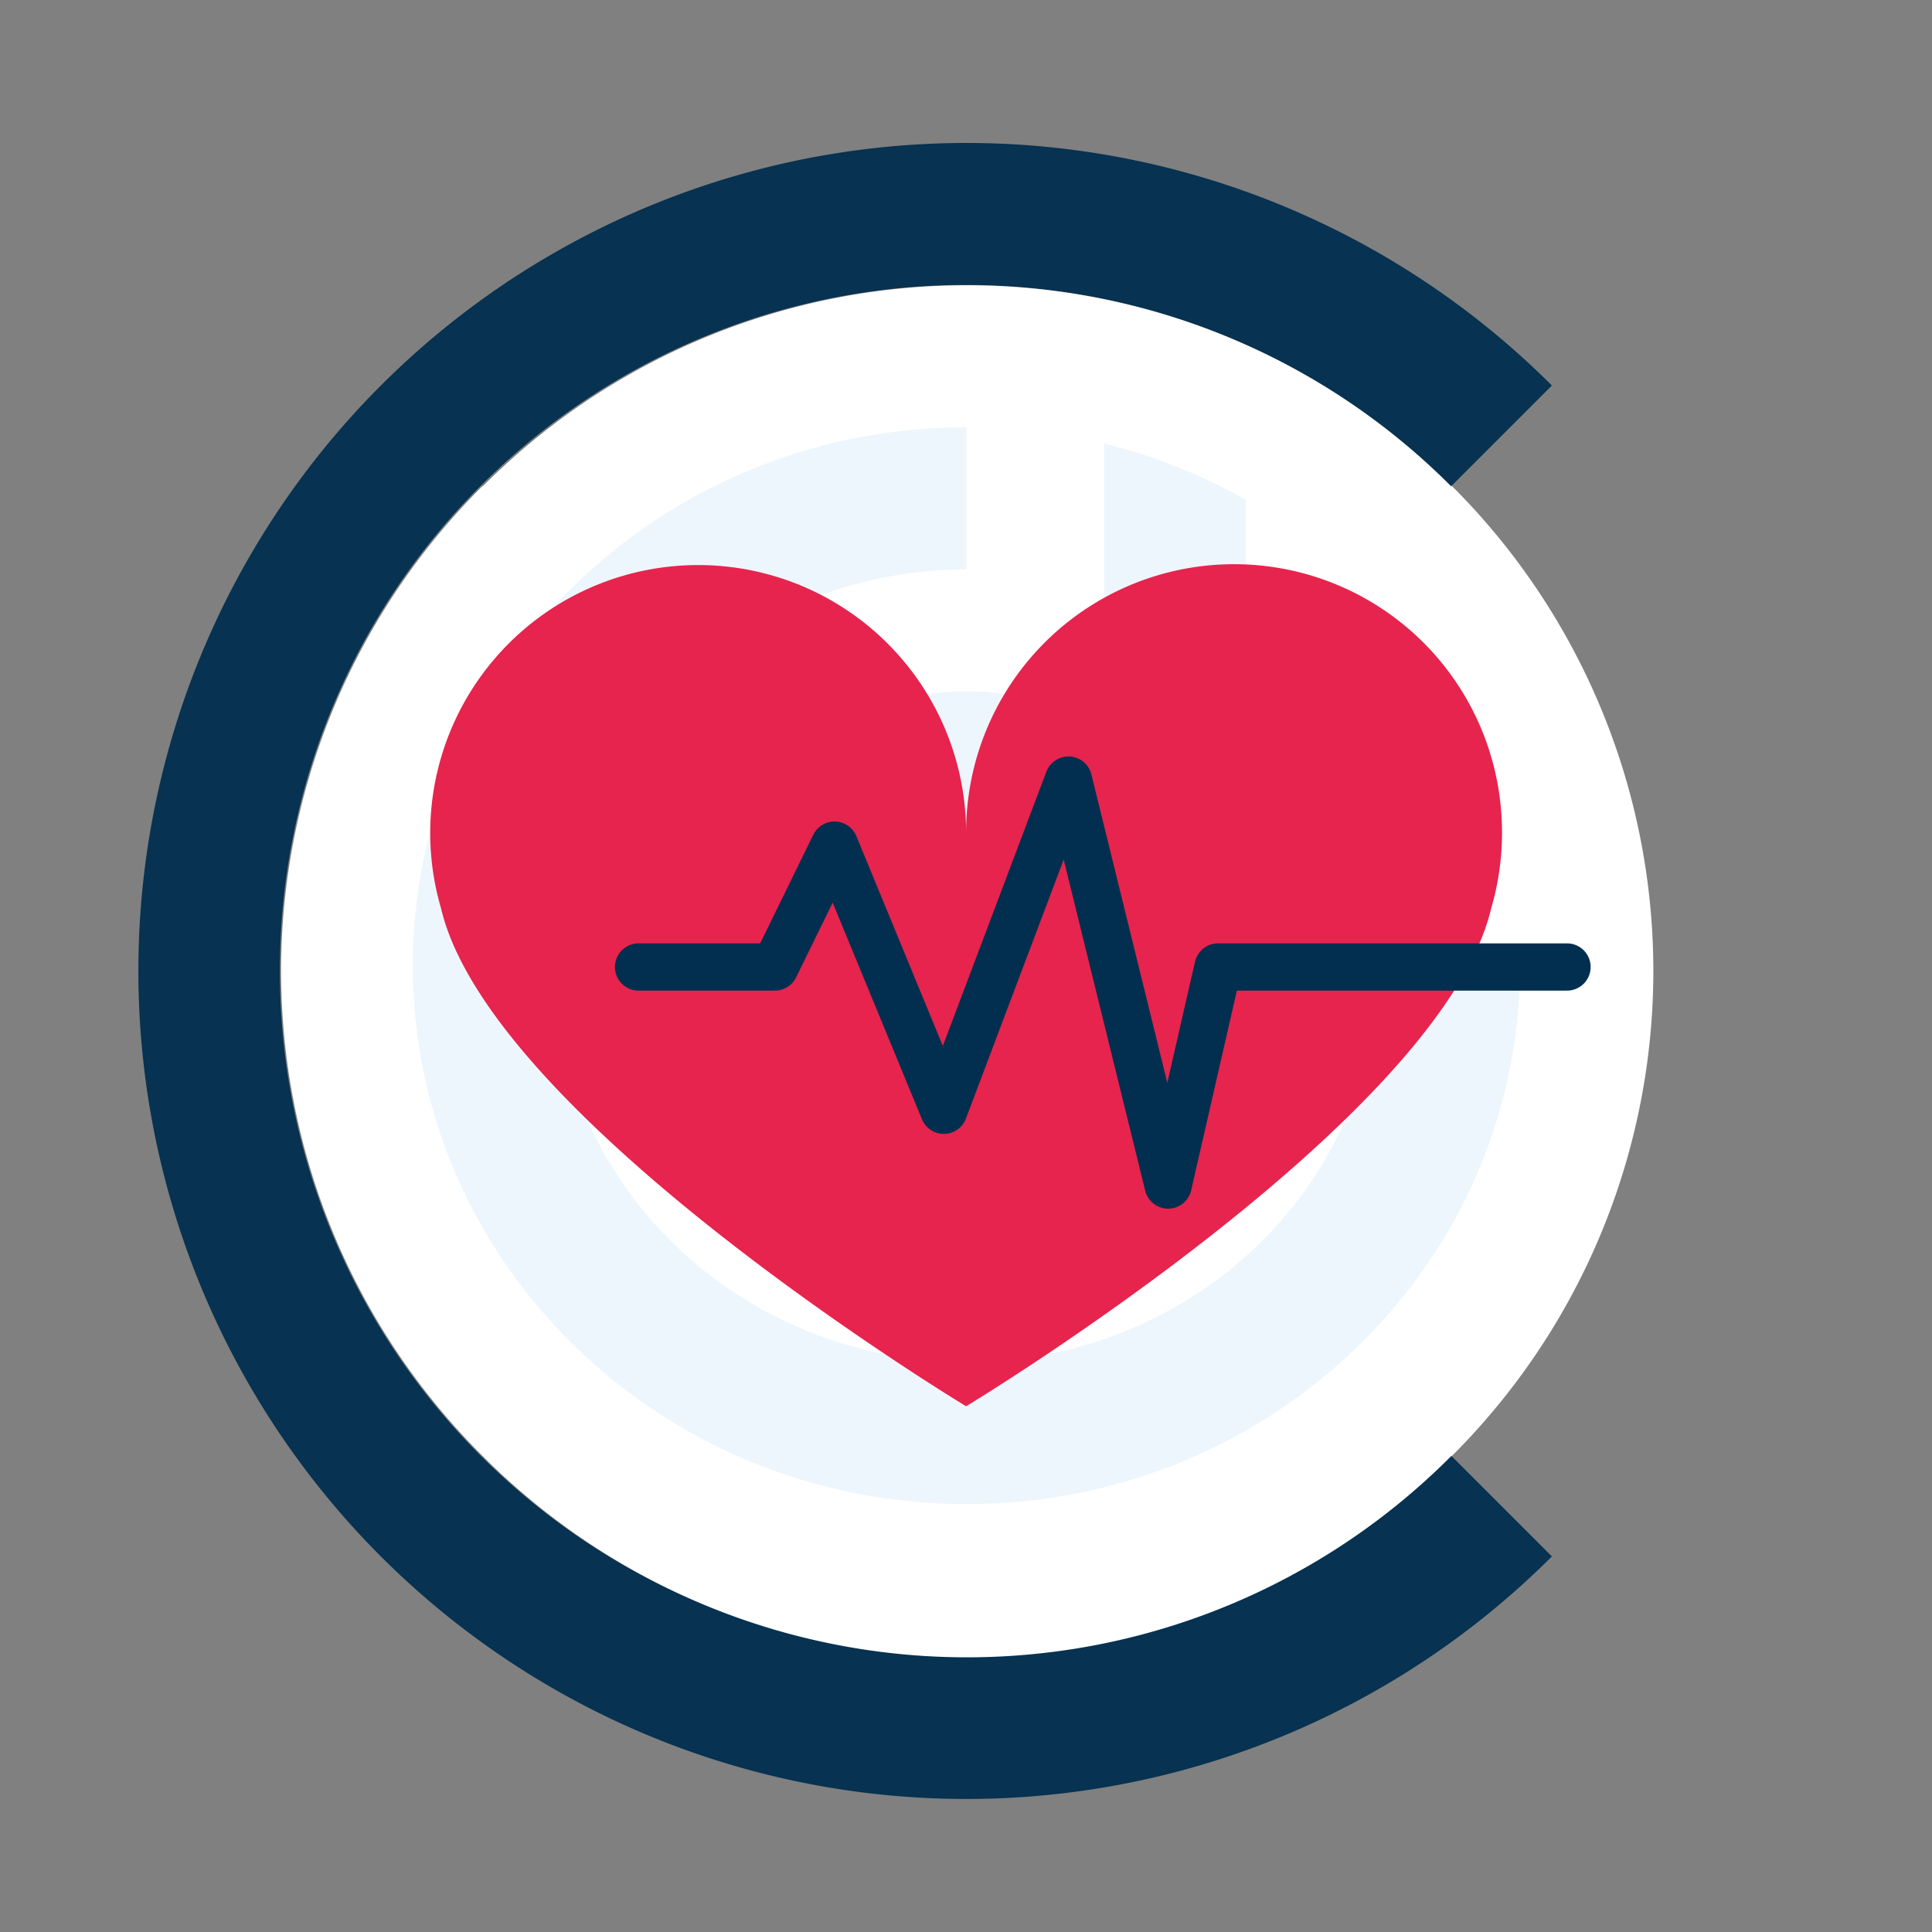
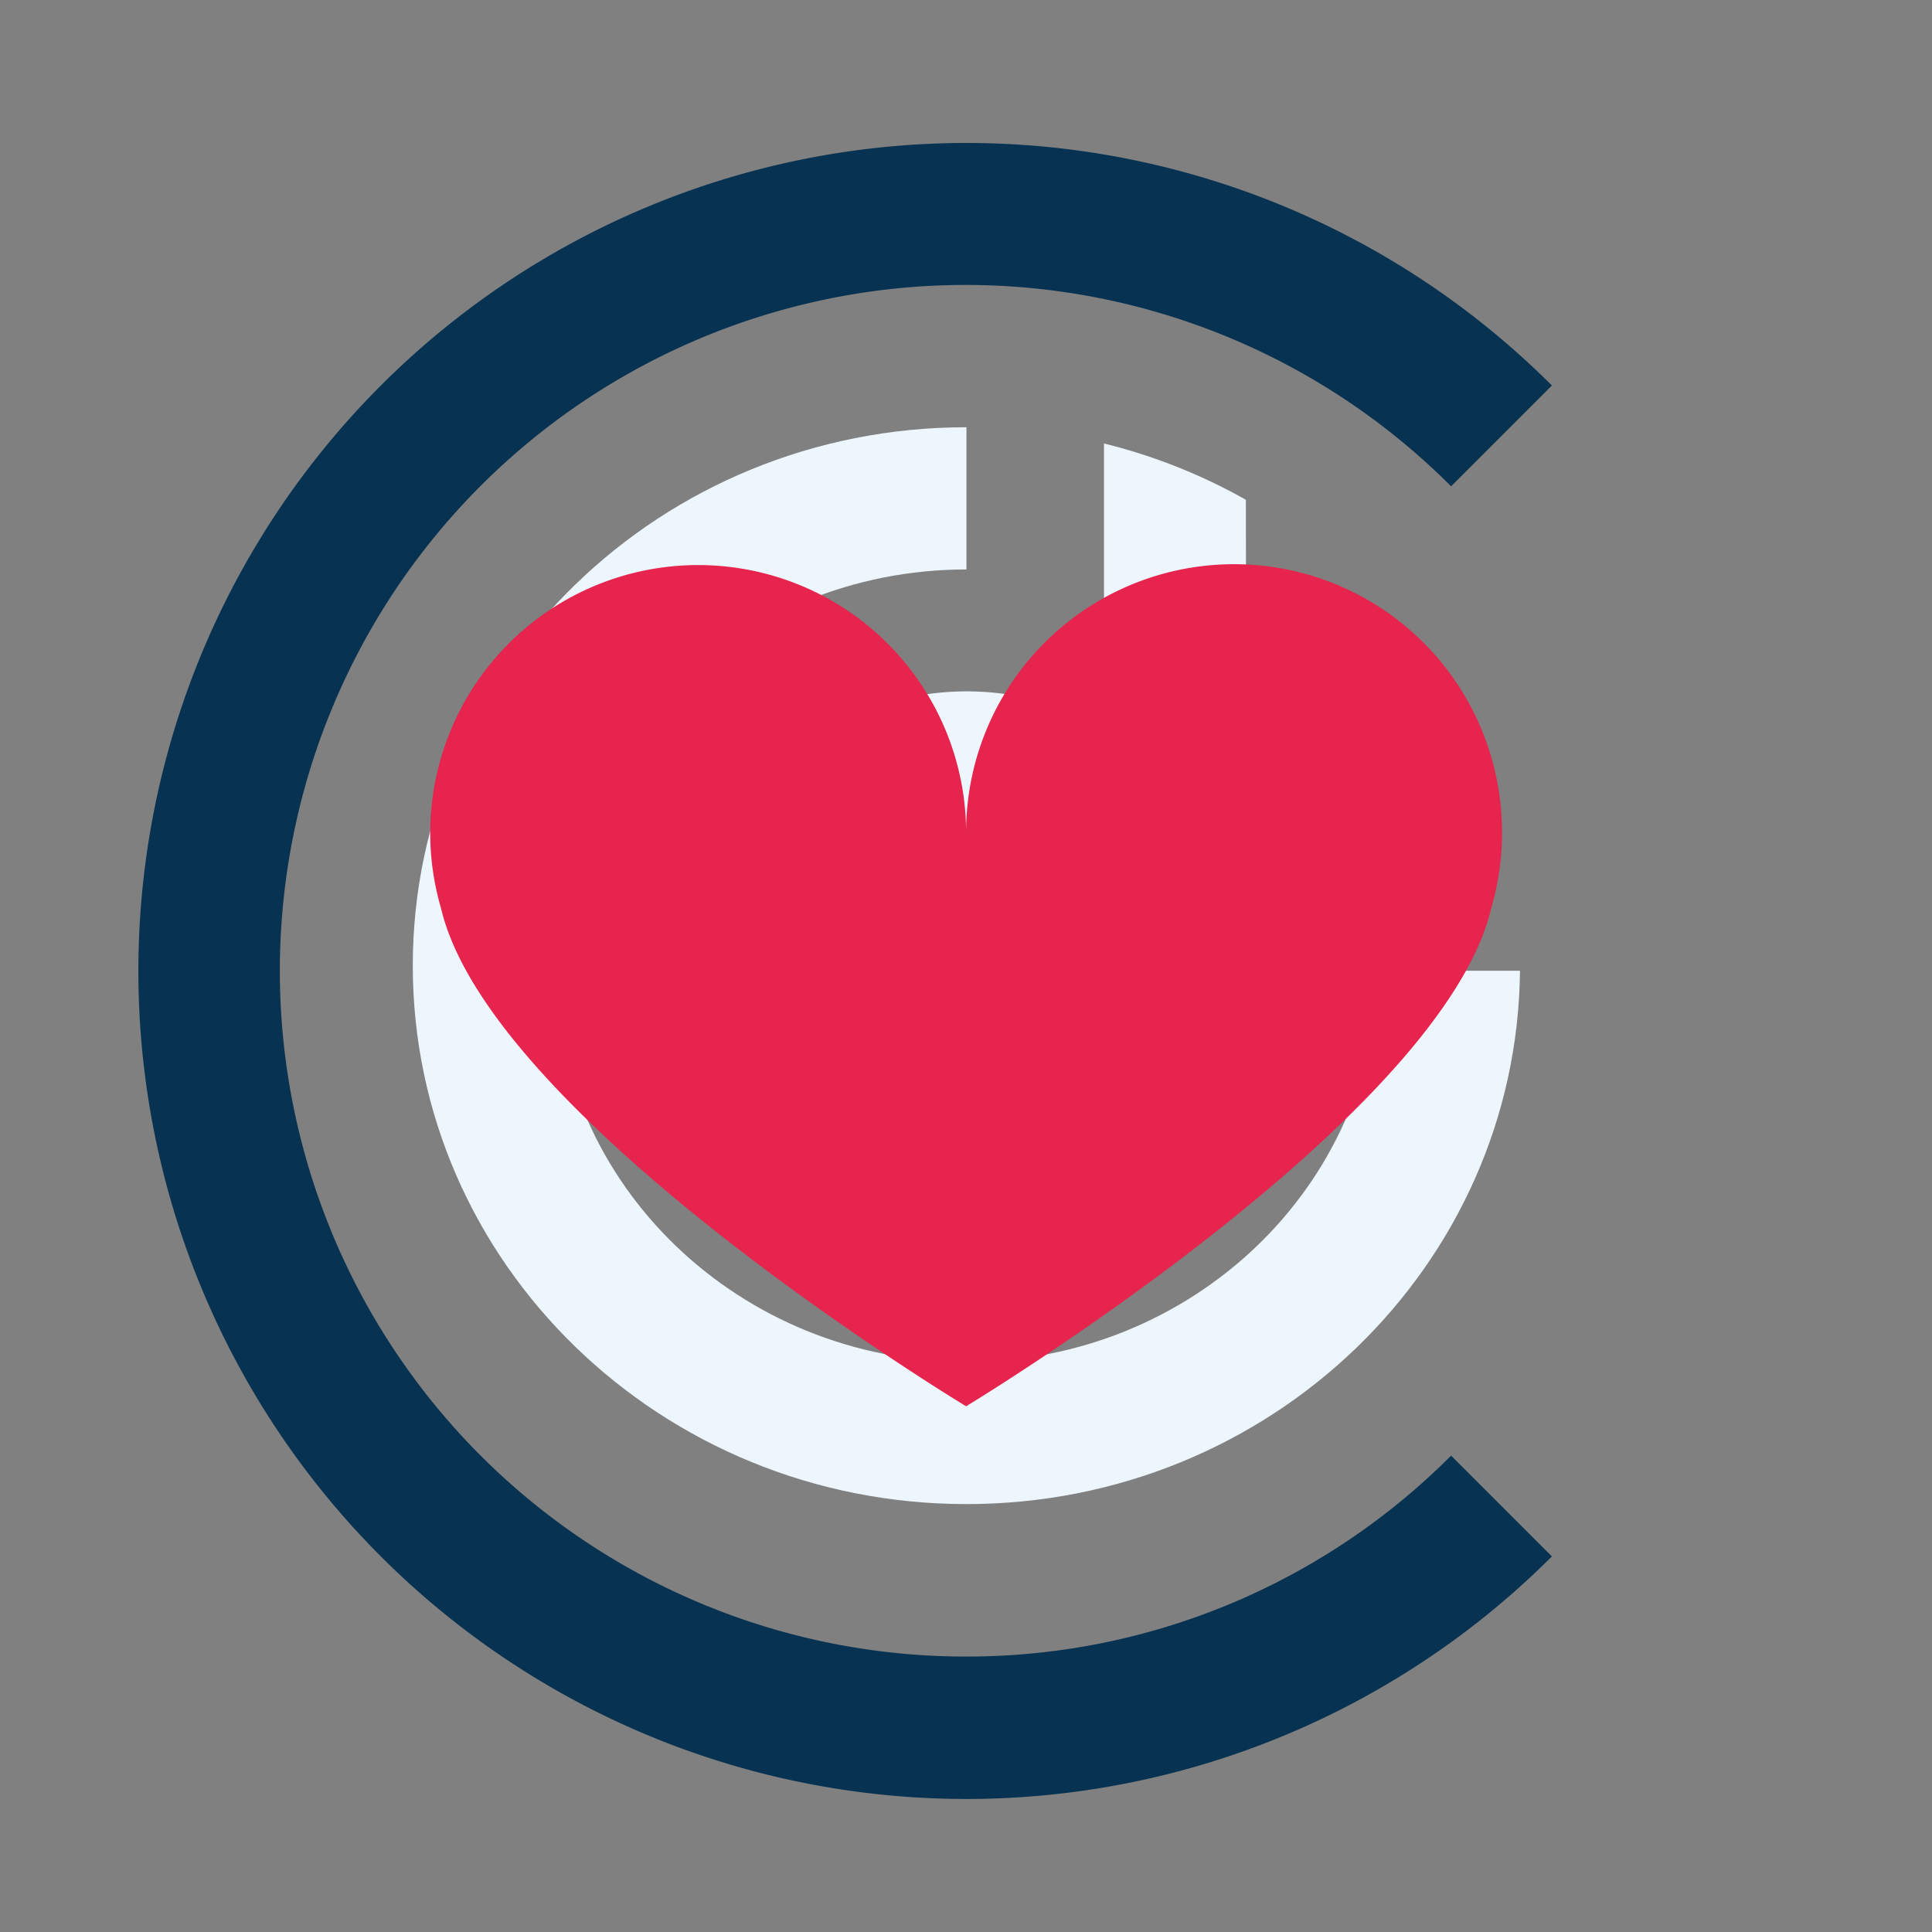
<svg xmlns="http://www.w3.org/2000/svg" viewBox="0 0 175 175">
  <rect x="0" y="0" width="175" height="175" fill="#808080" stroke="none" />
  <defs>
    <style>.cls-1{fill:#022f4f;opacity:0.95;}.cls-2{fill:#fff;}.cls-3,.cls-6{fill:none;}.cls-4{fill:#edf6fc;}.cls-5{fill:#e6244d;}.cls-6{stroke:#022f4f;stroke-linecap:round;stroke-linejoin:round;stroke-width:4.28px;}</style>
  </defs>
  <g id="Layer_7" data-name="Layer 7">
    <path class="cls-1" d="M87.54,150.05a62.12,62.12,0,1,1,43.9-106l9.13-9.13a75,75,0,1,0,0,106.06l-9.13-9.13A61.93,61.93,0,0,1,87.54,150.05Z" />
-     <path class="cls-2" d="M131.49,44l-.05.05a61.91,61.91,0,0,0-87.71,0l0-.05a62,62,0,0,0,0,87.9l0,0a61.89,61.89,0,0,0,87.71,0l.05,0a62,62,0,0,0,0-87.9Z" />
    <path class="cls-3" d="M87.63,12.93h-.09a75,75,0,0,0,0,150h.09a75,75,0,0,0,0-150Zm43.86,119-.05,0a61.89,61.89,0,0,1-87.71,0l0,0a62,62,0,0,1,0-87.9l0,.05a61.91,61.91,0,0,1,87.71,0l.05-.05a62,62,0,0,1,0,87.9Z" />
    <path class="cls-4" d="M124.8,87.93c-.26,19.58-16.87,35.43-37.26,35.43-20.55,0-37.27-16.1-37.27-35.89S67,51.58,87.54,51.58V38.7c-27.7,0-50.15,21.83-50.15,48.77s22.45,48.77,50.15,48.77c27.54,0,49.88-21.59,50.14-48.31Z" />
    <path class="cls-4" d="M112.85,45.27A50.91,50.91,0,0,0,100,40.17V53.59h0v12.3a25.31,25.31,0,1,0,12.87,22.5h0V61.05h0ZM87.54,100.35A12.42,12.42,0,1,1,100,87.93,12.43,12.43,0,0,1,87.54,100.35Z" />
    <path class="cls-5" d="M136,73.82a24.27,24.27,0,0,0-48.49,1.63,24.27,24.27,0,1,0-47.56,6.83c4.5,19.13,47.56,45.1,47.56,45.1h0s43.06-26,47.56-45.1A24.4,24.4,0,0,0,136,73.82Z" />
-     <polyline class="cls-6" points="57.84 87.59 70.19 87.59 75.59 76.55 85.49 100.57 96.78 70.66 105.81 107.34 110.33 87.59 141.94 87.59" />
  </g>
</svg>